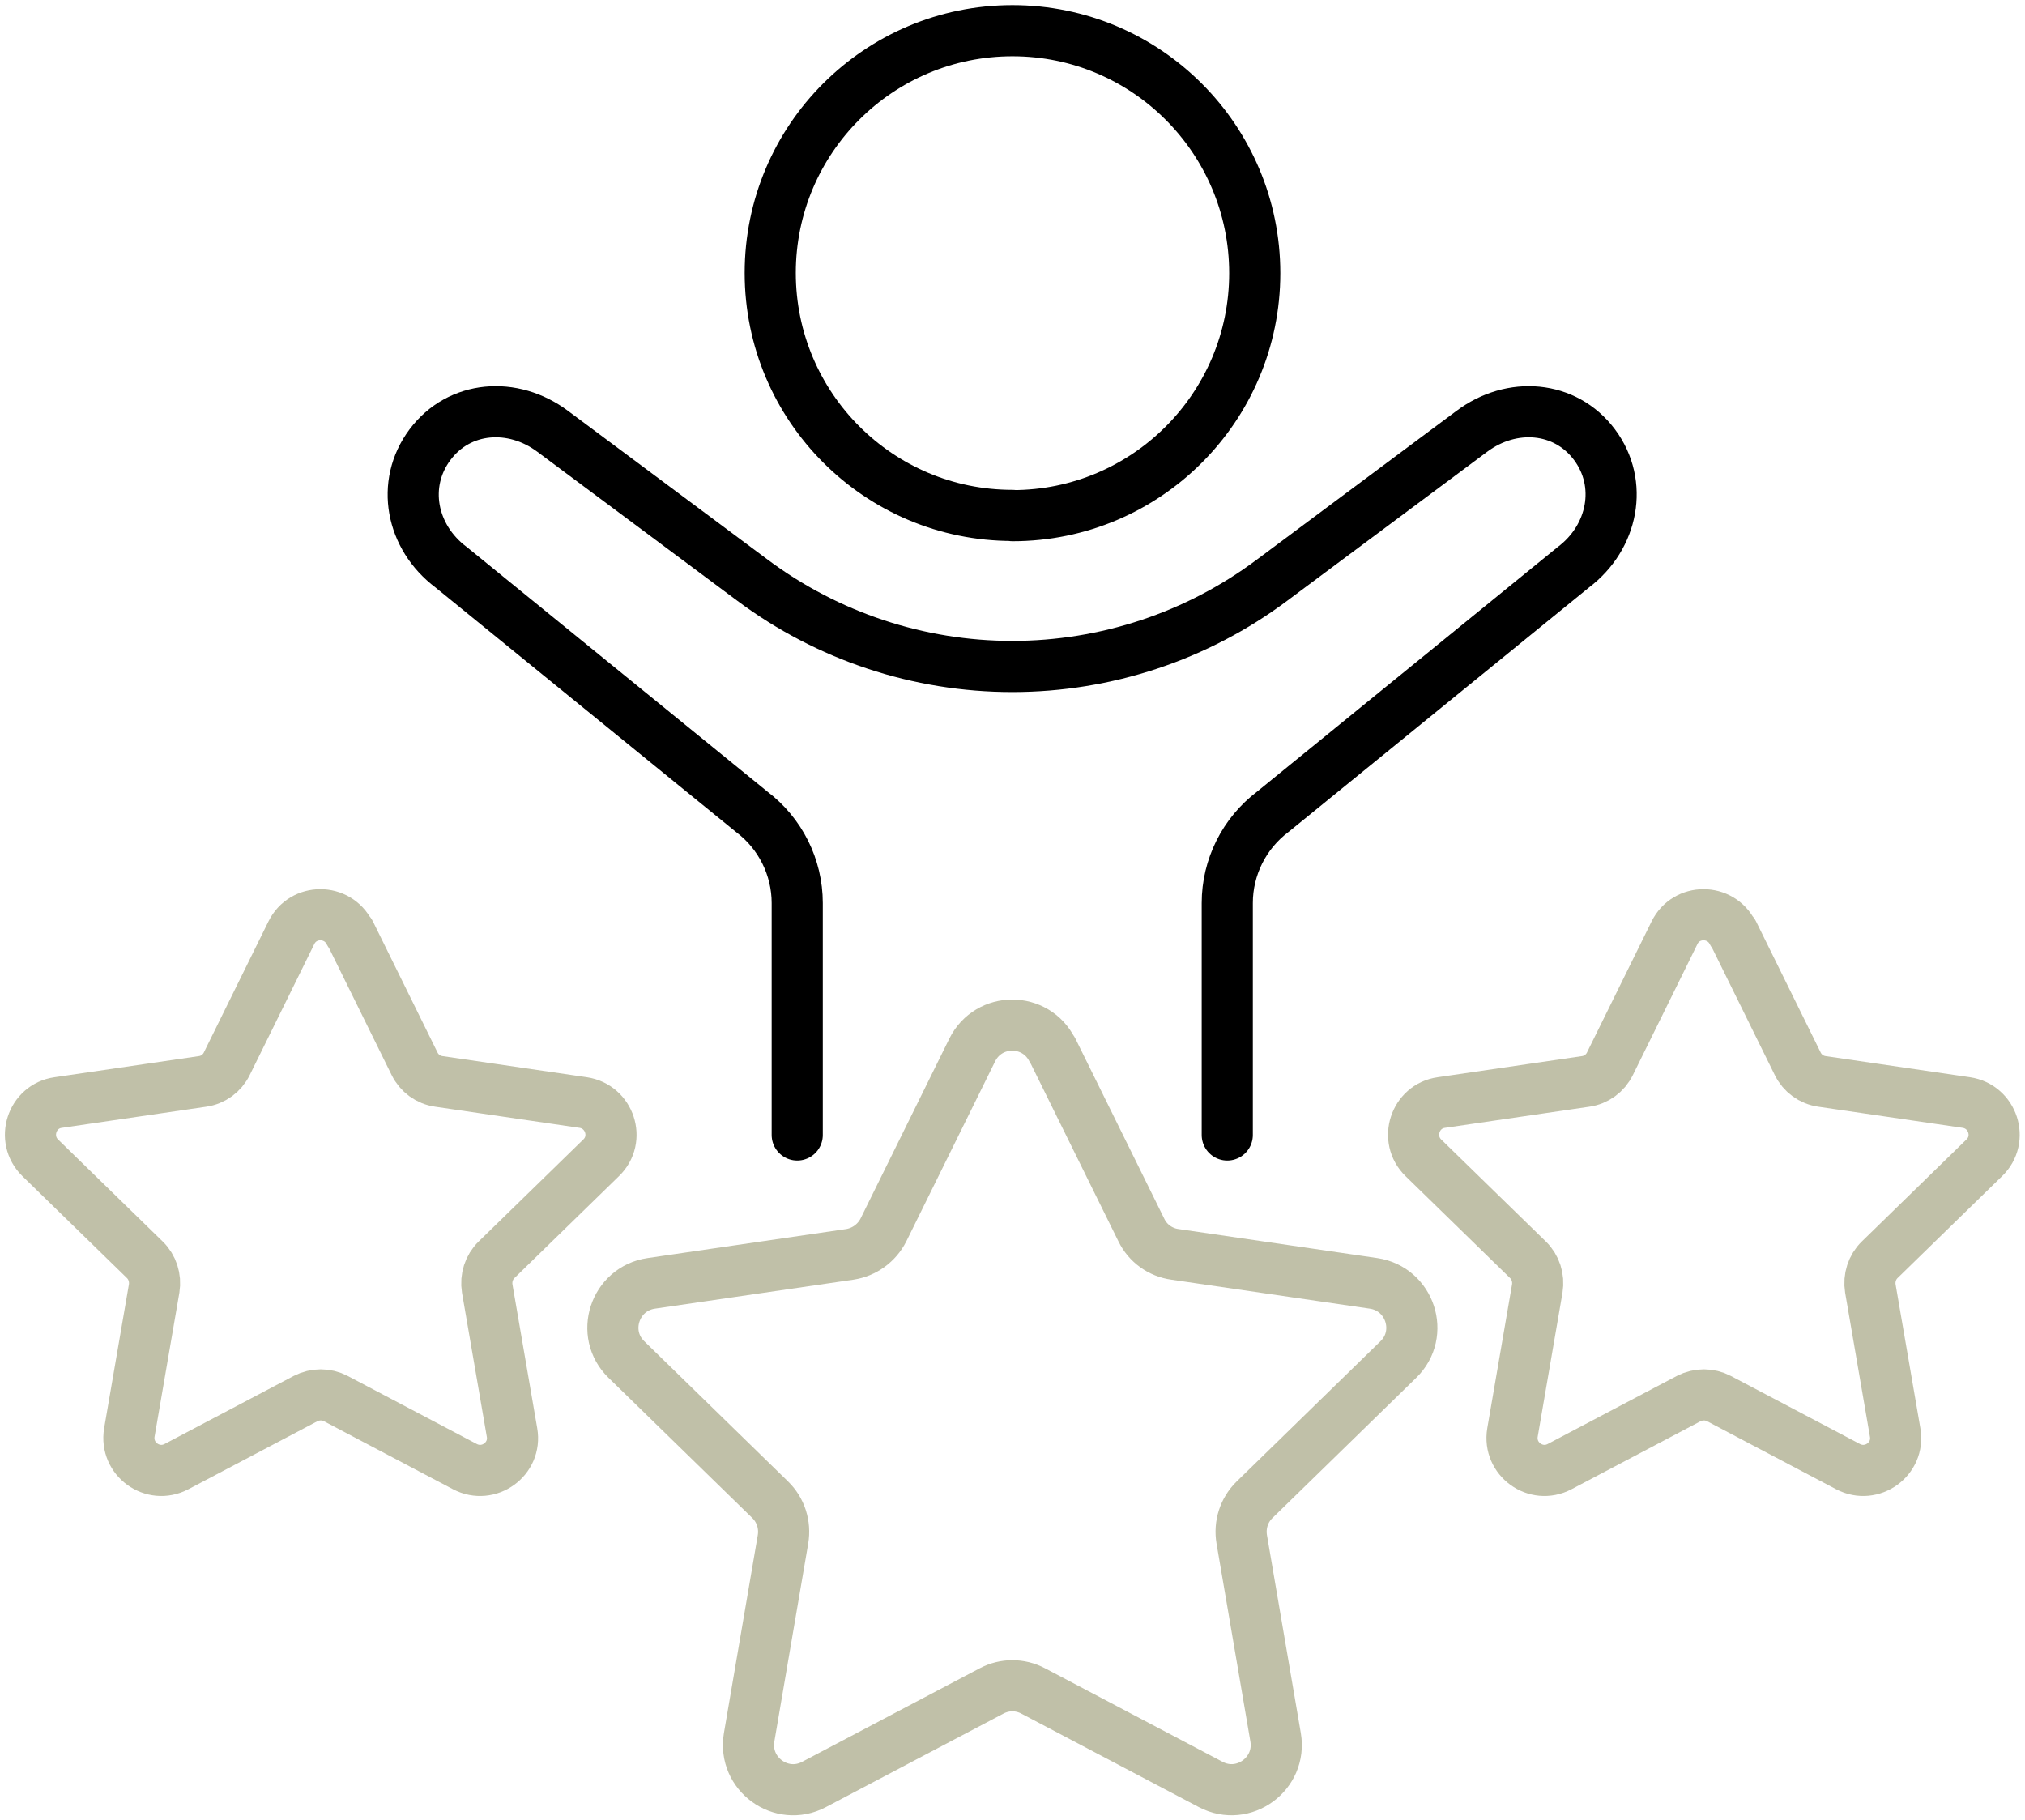
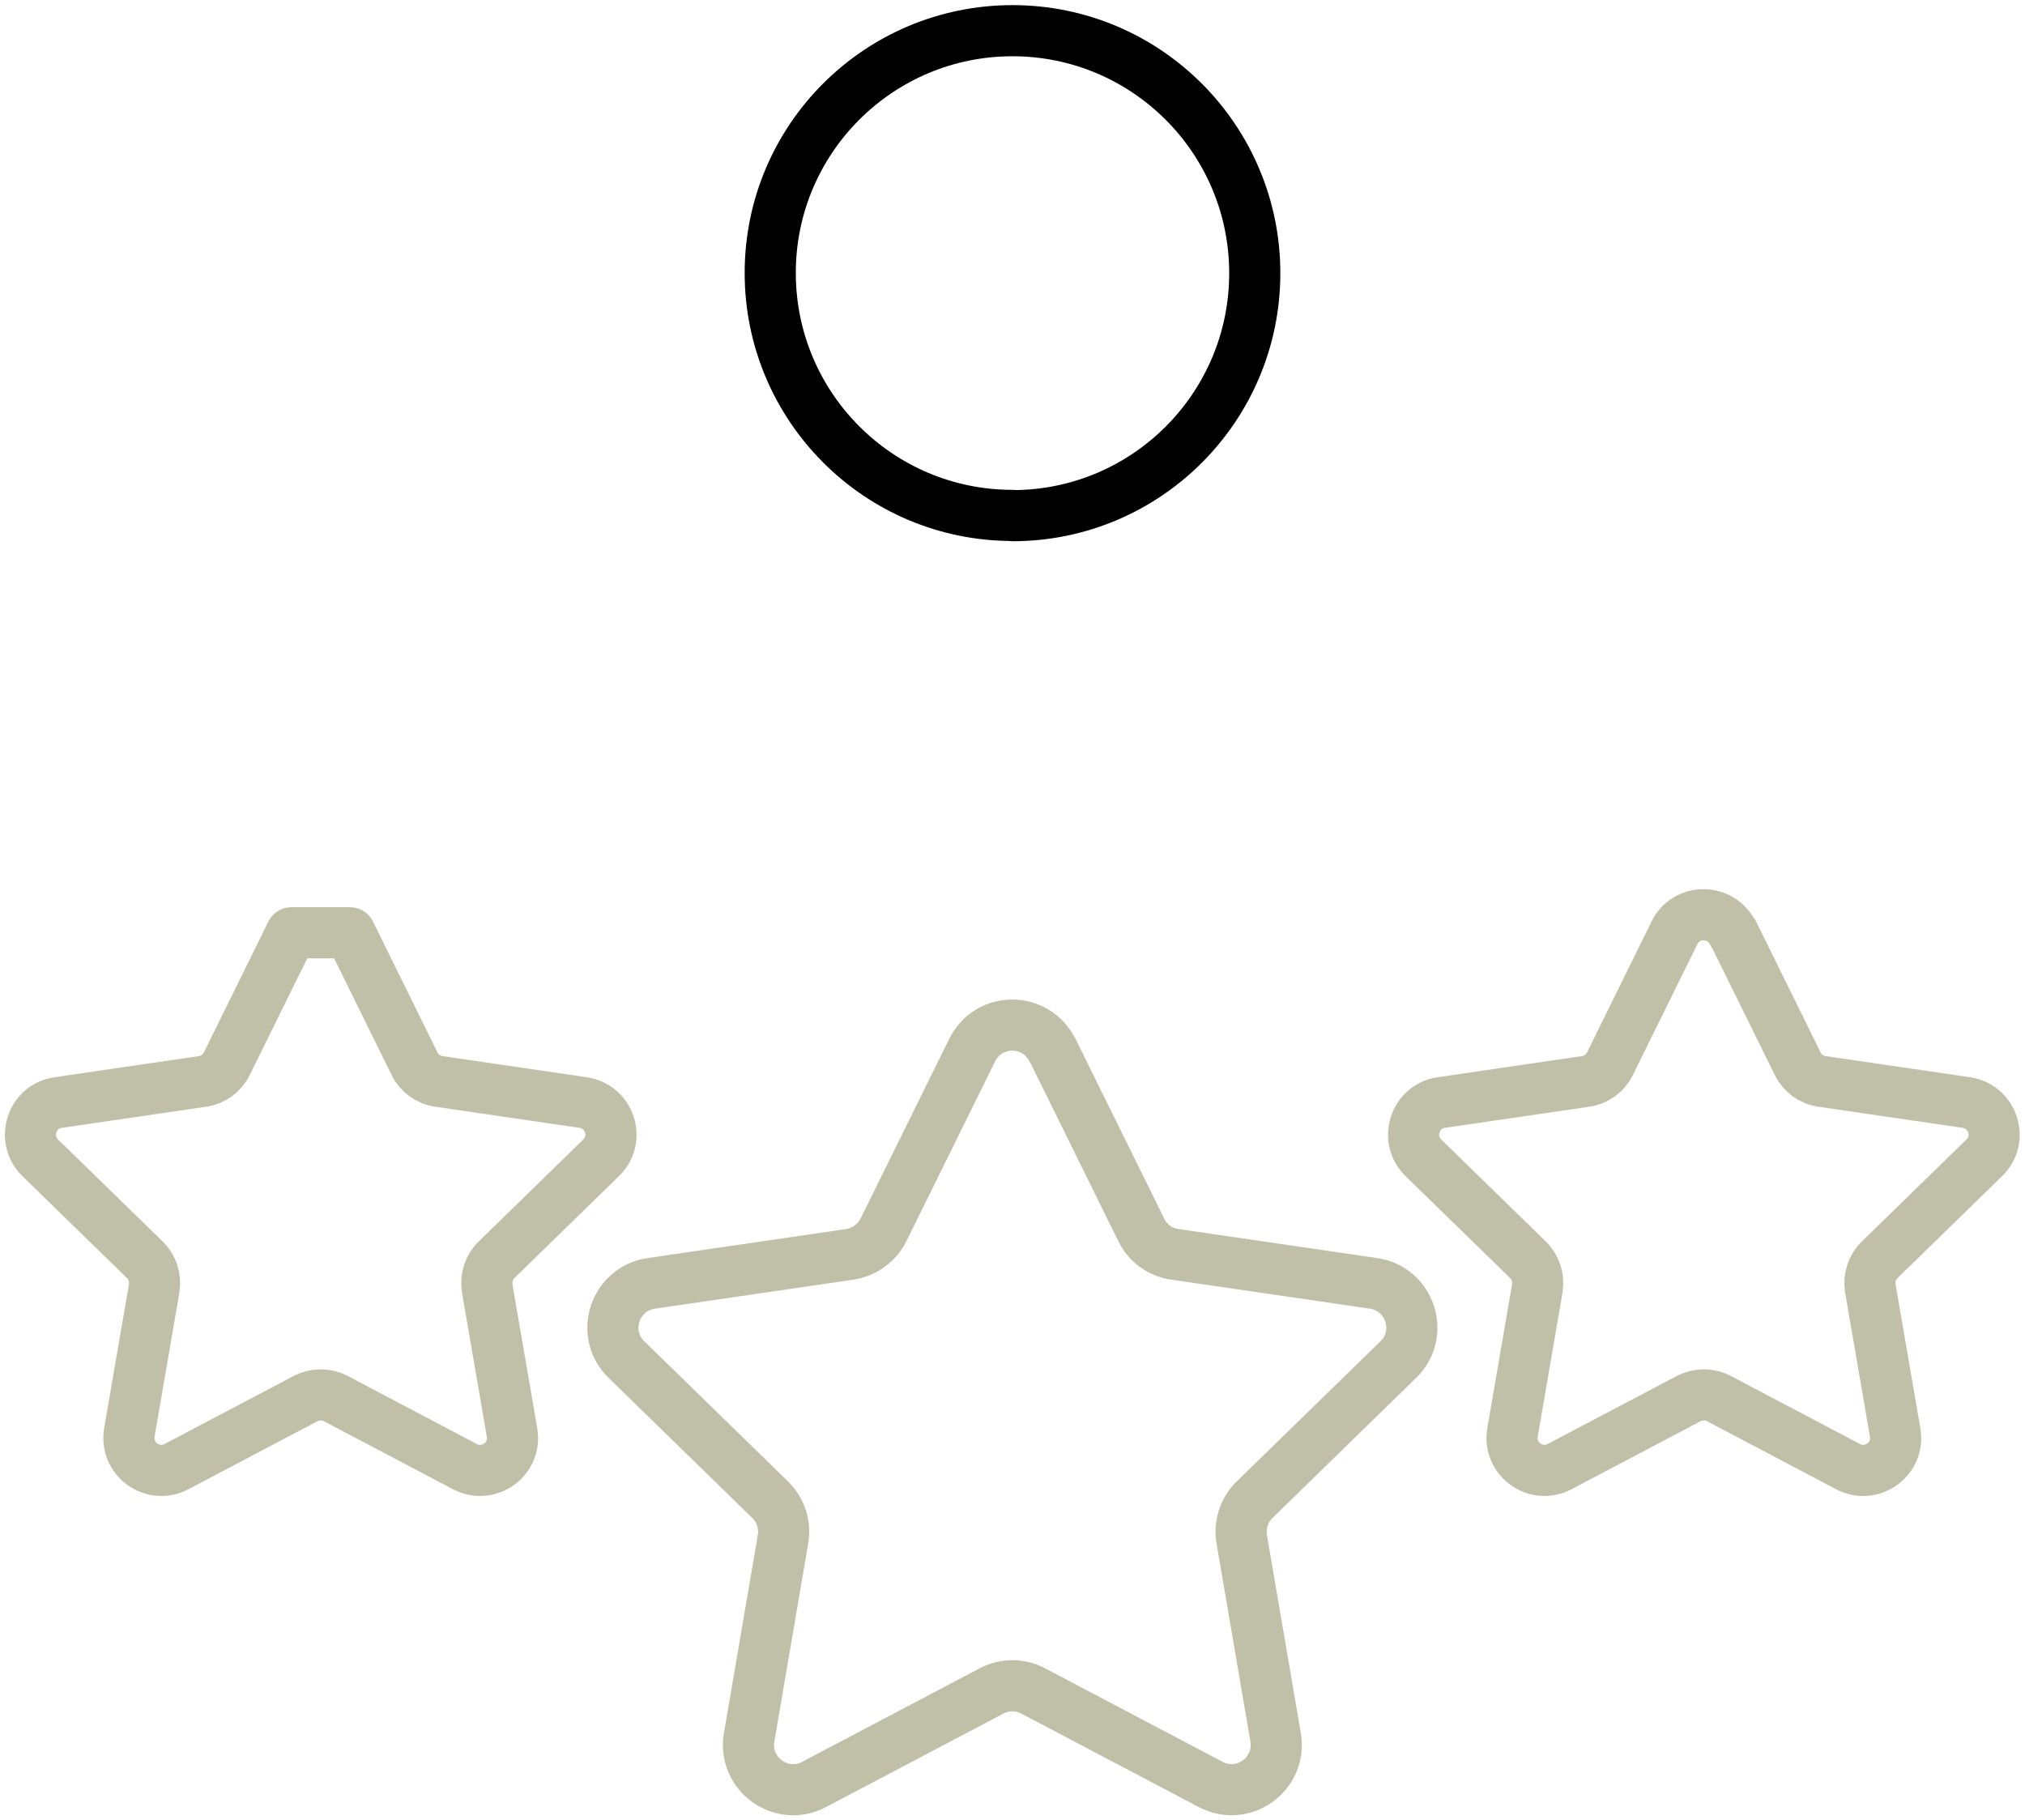
<svg xmlns="http://www.w3.org/2000/svg" fill="none" viewBox="0 0 99 89" height="89" width="99">
  <path stroke-linejoin="round" stroke-linecap="round" stroke-width="2.5" stroke="black" d="M49.5 25.199C42.96 25.199 37.656 19.89 37.656 13.344C37.656 6.798 42.96 1.501 49.5 1.501C56.04 1.501 61.344 6.81 61.344 13.356C61.344 19.902 56.04 25.211 49.5 25.211V25.199Z" />
-   <path stroke-linejoin="round" stroke-linecap="round" stroke-width="2.5" stroke="black" d="M38.976 55.49V44.152C38.976 42.398 38.148 40.741 36.744 39.684L22.056 27.733C20.1 26.268 19.584 23.661 21.024 21.739C22.452 19.83 25.068 19.626 27.024 21.091L36.792 28.369C40.464 31.108 44.916 32.585 49.488 32.585C54.06 32.585 58.524 31.108 62.184 28.369L71.952 21.091C73.908 19.626 76.524 19.83 77.952 21.739C79.38 23.649 78.864 26.268 76.92 27.733L62.232 39.684C60.828 40.741 60 42.398 60 44.152V55.49" />
  <path stroke-linejoin="round" stroke-linecap="round" stroke-width="2.5" stroke="#C0C0A8" d="M84.732 45.605L87.888 52.007C88.116 52.475 88.56 52.799 89.076 52.871L96.132 53.904C97.428 54.097 97.956 55.694 97.008 56.607L91.896 61.591C91.524 61.952 91.356 62.48 91.44 62.997L92.652 70.035C92.88 71.332 91.512 72.317 90.348 71.704L84.036 68.377C83.58 68.137 83.028 68.137 82.56 68.377L76.248 71.704C75.084 72.317 73.728 71.332 73.944 70.035L75.156 62.997C75.24 62.48 75.072 61.952 74.7 61.591L69.588 56.607C68.652 55.694 69.168 54.085 70.464 53.904L77.52 52.871C78.036 52.799 78.48 52.475 78.708 52.007L81.864 45.605C82.44 44.428 84.12 44.428 84.708 45.605H84.732Z" />
-   <path stroke-linejoin="round" stroke-linecap="round" stroke-width="2.5" stroke="#C0C0A8" d="M17.112 45.605L20.268 52.007C20.496 52.475 20.94 52.799 21.456 52.871L28.512 53.904C29.808 54.097 30.336 55.694 29.388 56.607L24.276 61.591C23.904 61.952 23.736 62.48 23.82 62.997L25.032 70.035C25.26 71.332 23.892 72.317 22.728 71.704L16.416 68.377C15.96 68.137 15.408 68.137 14.94 68.377L8.628 71.704C7.464 72.317 6.108 71.332 6.324 70.035L7.536 62.997C7.62 62.48 7.452 61.952 7.08 61.591L1.968 56.607C1.032 55.694 1.548 54.085 2.844 53.904L9.9 52.871C10.416 52.799 10.86 52.475 11.088 52.007L14.244 45.605C14.82 44.428 16.5 44.428 17.088 45.605H17.112Z" />
+   <path stroke-linejoin="round" stroke-linecap="round" stroke-width="2.5" stroke="#C0C0A8" d="M17.112 45.605L20.268 52.007C20.496 52.475 20.94 52.799 21.456 52.871L28.512 53.904C29.808 54.097 30.336 55.694 29.388 56.607L24.276 61.591C23.904 61.952 23.736 62.48 23.82 62.997L25.032 70.035C25.26 71.332 23.892 72.317 22.728 71.704L16.416 68.377C15.96 68.137 15.408 68.137 14.94 68.377L8.628 71.704C7.464 72.317 6.108 71.332 6.324 70.035L7.536 62.997C7.62 62.48 7.452 61.952 7.08 61.591L1.968 56.607C1.032 55.694 1.548 54.085 2.844 53.904L9.9 52.871C10.416 52.799 10.86 52.475 11.088 52.007L14.244 45.605H17.112Z" />
  <path stroke-linejoin="round" stroke-linecap="round" stroke-width="2.5" stroke="#C0C0A8" d="M51.456 51.334L55.8 60.138C56.112 60.787 56.736 61.231 57.444 61.327L67.152 62.745C68.94 63.009 69.66 65.207 68.364 66.468L61.332 73.326C60.816 73.831 60.588 74.551 60.708 75.26L62.364 84.941C62.664 86.718 60.804 88.087 59.196 87.246L50.508 82.67C49.872 82.334 49.116 82.334 48.48 82.67L39.792 87.246C38.196 88.087 36.324 86.73 36.624 84.941L38.28 75.26C38.4 74.551 38.172 73.831 37.656 73.326L30.624 66.468C29.328 65.207 30.048 63.009 31.836 62.745L41.544 61.327C42.252 61.219 42.864 60.775 43.188 60.138L47.532 51.334C48.336 49.713 50.64 49.713 51.444 51.334H51.456Z" />
</svg>